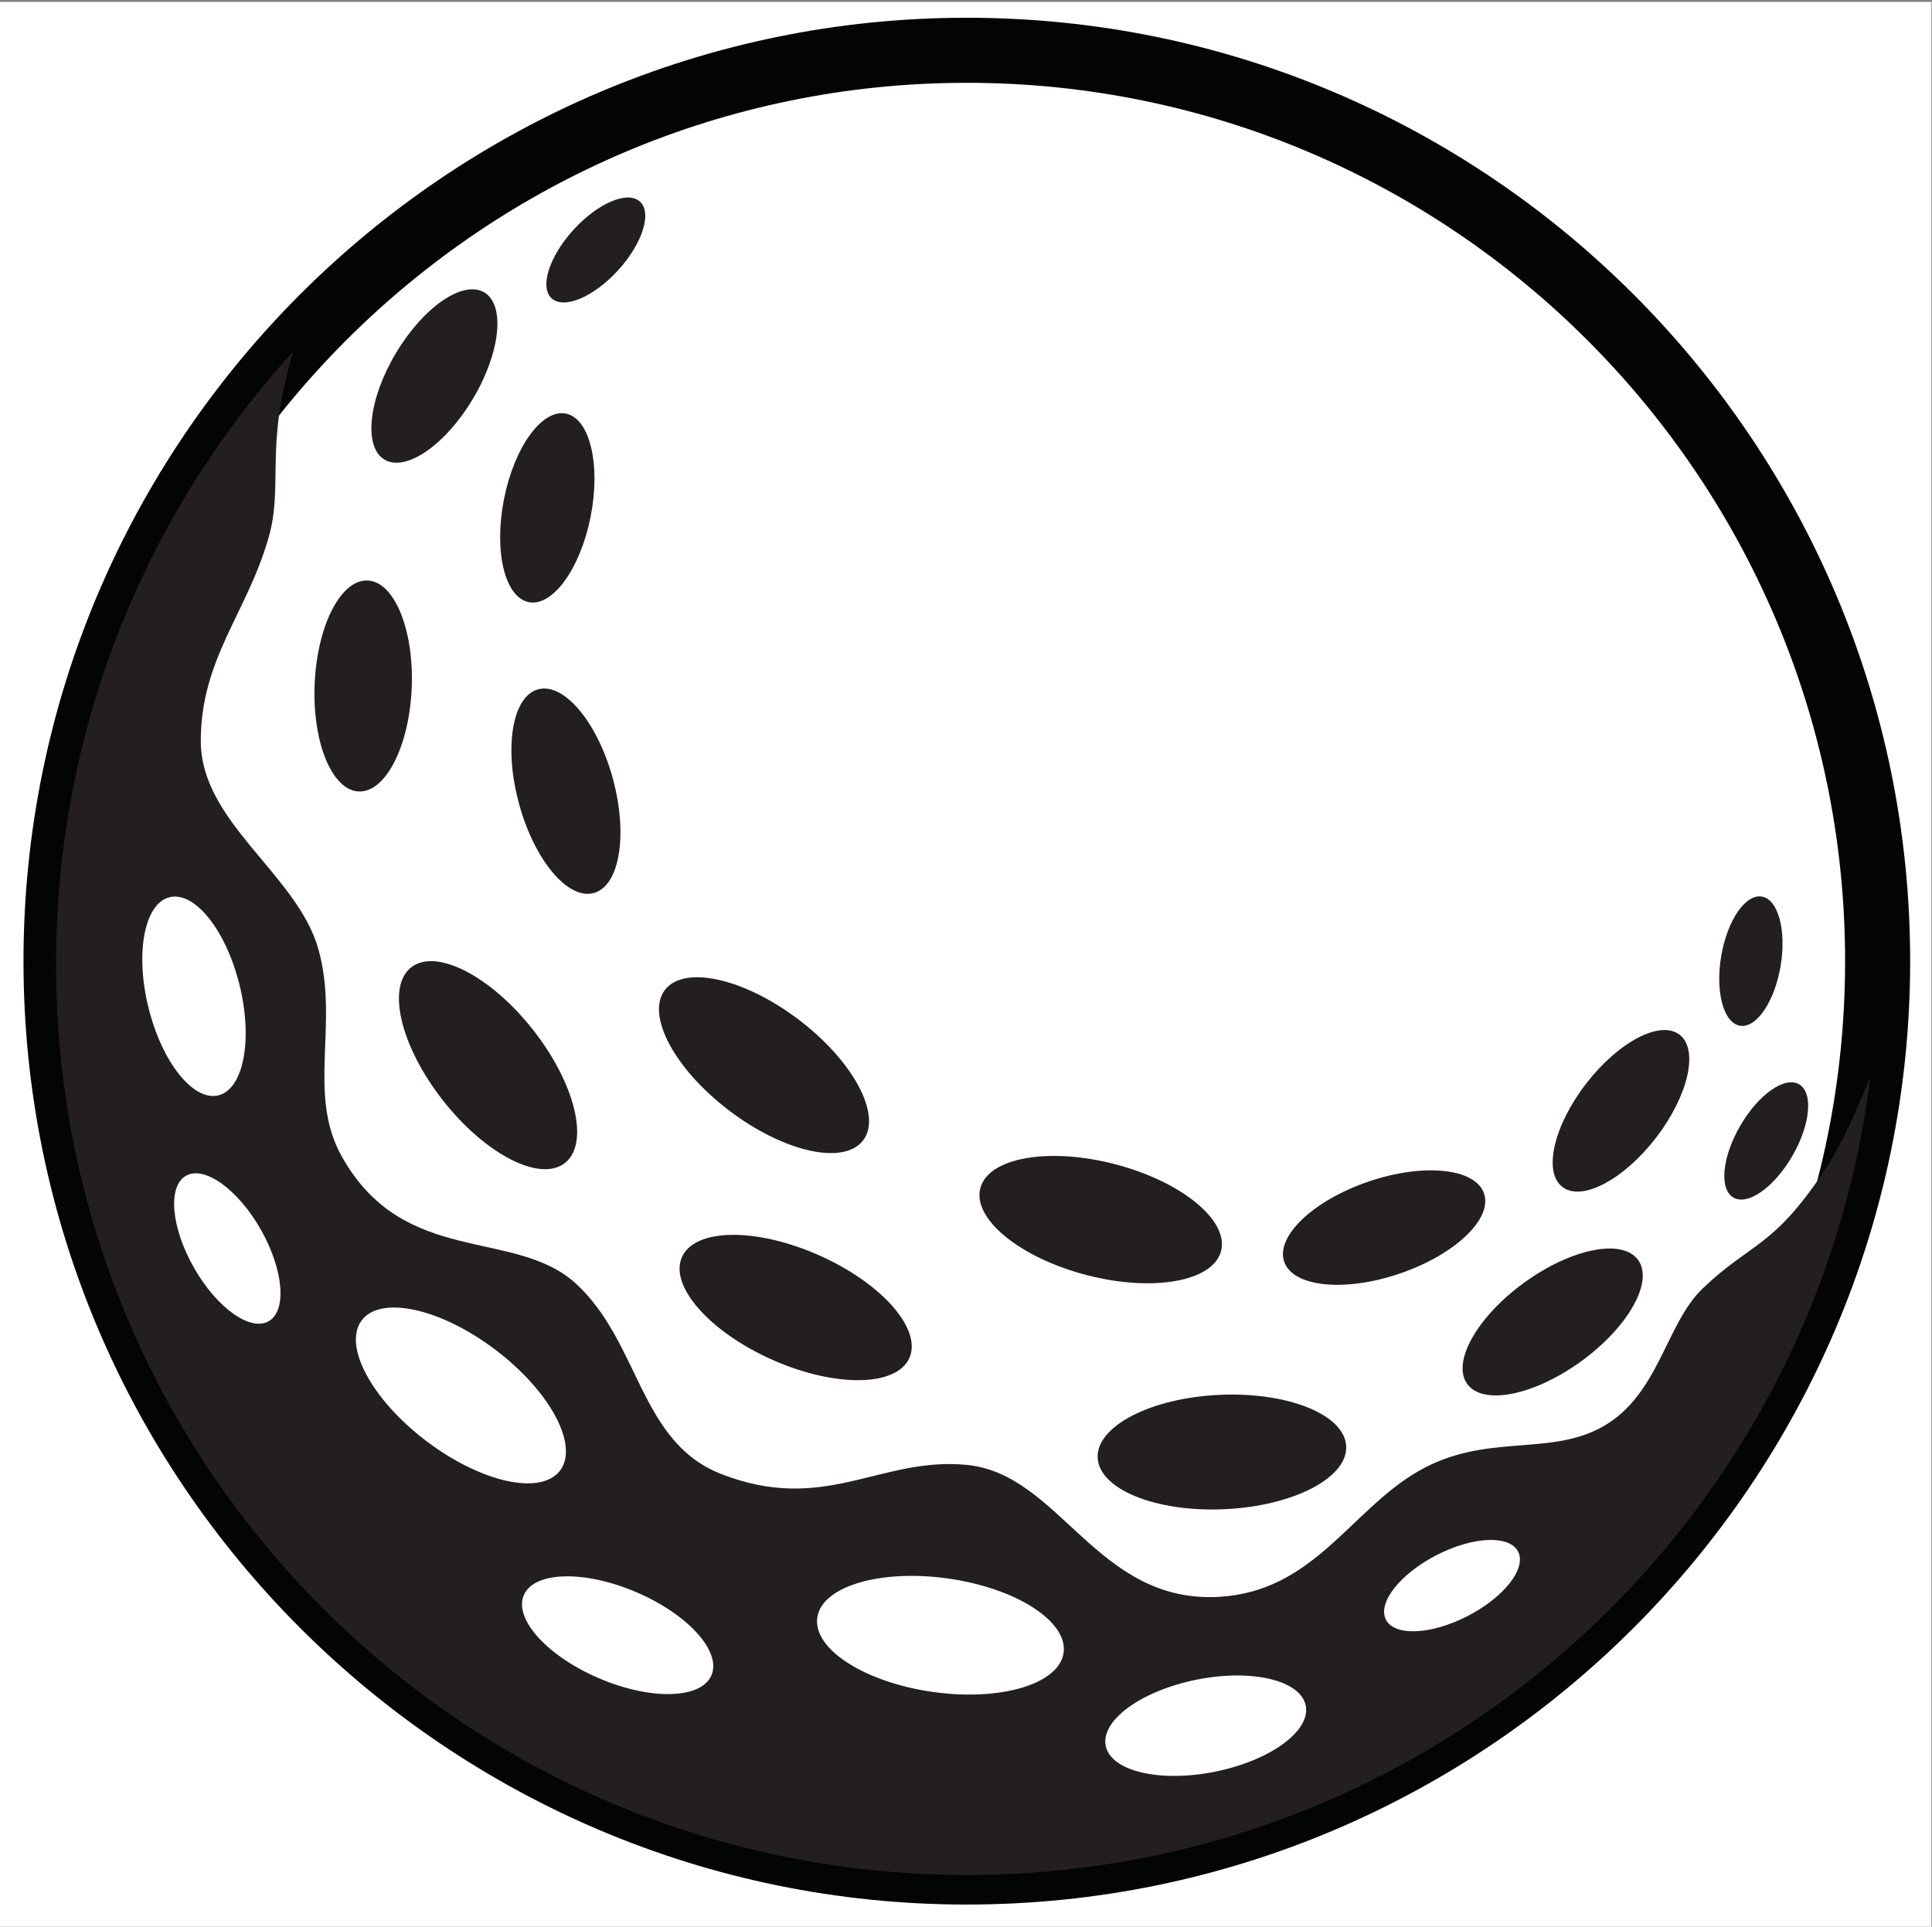
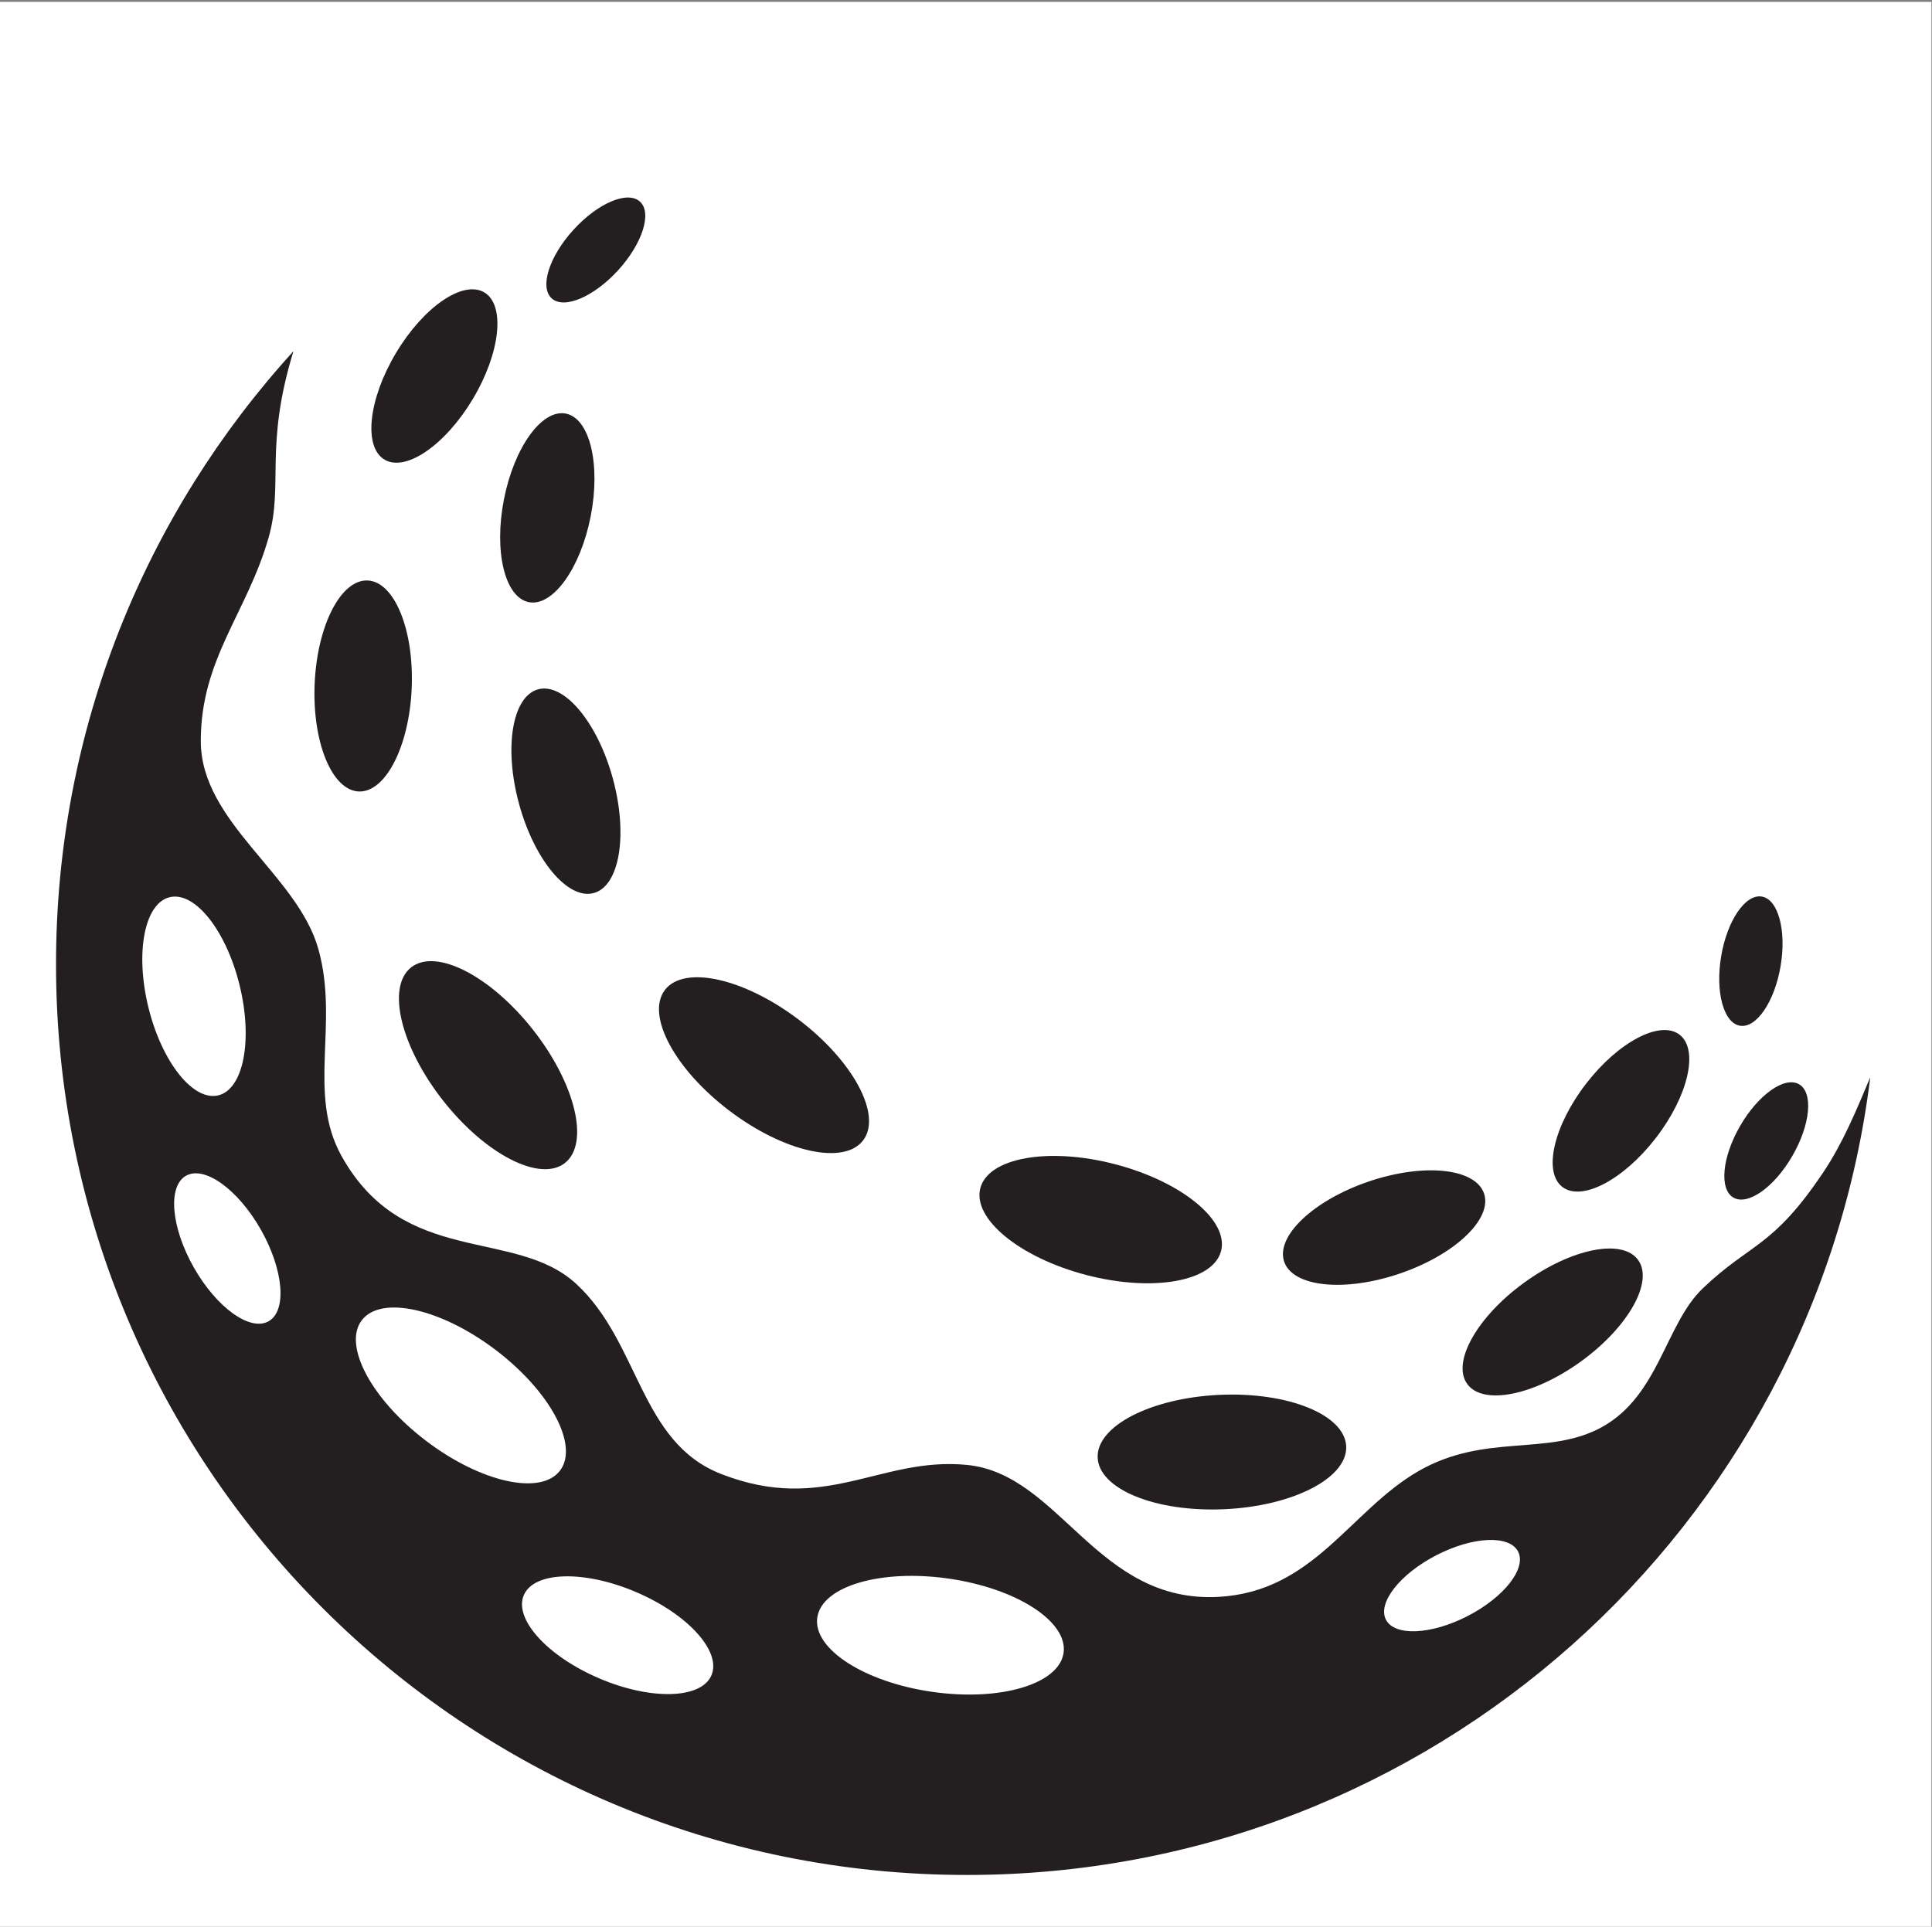
<svg xmlns="http://www.w3.org/2000/svg" width="100%" height="100%" viewBox="0 0 1160 1157" version="1.1" xml:space="preserve" style="fill-rule:evenodd;clip-rule:evenodd;stroke-linejoin:round;stroke-miterlimit:2;">
  <rect x="0" y="0" width="1160" height="1157" fill="#808080" stroke="none" />
  <g transform="matrix(3.125,0,0,3.125,0,0)">
    <g id="Artboard1" transform="matrix(1,0,0,0.995,-989.313,-982.725)">
      <rect x="989.313" y="988.027" width="371.088" height="371.996" style="fill:none;" />
      <clipPath id="_clip1">
        <rect x="989.313" y="988.027" width="371.088" height="371.996" />
      </clipPath>
      <g clip-path="url(#_clip1)">
        <g transform="matrix(4.167,0,0,4.189,0.313,-7.311)">
          <rect x="0" y="0" width="500" height="500" style="fill:white;fill-rule:nonzero;" />
          <path d="M281.919,323.83C258.726,323.83 239.924,305.028 239.924,281.835C239.924,258.642 258.726,239.839 281.919,239.839C305.112,239.839 323.914,258.642 323.914,281.835C323.914,305.028 305.112,323.83 281.919,323.83Z" style="fill:white;fill-rule:nonzero;" />
-           <path d="M281.919,241.339C259.59,241.339 241.424,259.505 241.424,281.834C241.424,304.163 259.59,322.33 281.919,322.33C304.248,322.33 322.415,304.163 322.415,281.834C322.415,259.505 304.248,241.339 281.919,241.339ZM281.919,325.33C257.936,325.33 238.424,305.817 238.424,281.834C238.424,257.852 257.936,238.339 281.919,238.339C305.902,238.339 325.415,257.852 325.415,281.834C325.415,305.817 305.902,325.33 281.919,325.33Z" style="fill:rgb(3,4,4);fill-rule:nonzero;" />
          <path d="M281.925,323.966C258.73,323.966 239.924,305.176 239.924,281.981C239.924,271.102 244.062,261.189 250.871,253.714C249.519,258.128 250.424,259.857 249.728,262.299C248.734,265.782 246.599,267.889 246.599,271.686C246.599,275.441 251.054,277.833 252.021,281.28C252.982,284.702 251.49,287.944 253.086,290.814C255.952,295.972 261.082,294.104 263.911,296.716C266.845,299.424 266.826,304.005 270.586,305.477C275.384,307.353 277.916,304.672 281.919,305.06C286.229,305.477 287.904,311.457 293.537,311.144C297.911,310.899 299.591,307.176 302.721,305.36C305.823,303.561 308.72,304.693 311.212,303.311C313.837,301.857 314.132,298.566 315.849,296.925C318.071,294.8 319.051,295.084 321.404,291.578C322.311,290.228 322.939,288.701 323.575,287.188C321.021,307.93 303.351,323.966 281.925,323.966Z" style="fill:rgb(35,31,32);fill-rule:nonzero;" />
          <path d="M280.328,315.524C277.192,315.075 274.817,313.542 275.024,312.099C275.23,310.656 277.94,309.852 281.076,310.301C284.213,310.75 286.587,312.283 286.381,313.726C286.174,315.168 283.464,315.974 280.328,315.524Z" style="fill:white;fill-rule:nonzero;" />
          <path d="M256.999,303.961C254.474,302.047 253.141,299.555 254.02,298.394C254.9,297.231 257.661,297.841 260.186,299.754C262.711,301.668 264.044,304.16 263.164,305.321C262.284,306.483 259.523,305.874 256.999,303.961Z" style="fill:white;fill-rule:nonzero;" />
          <path d="M257.769,288.262C255.812,285.771 255.152,283.022 256.298,282.122C257.443,281.221 259.959,282.51 261.918,285C263.876,287.49 264.535,290.238 263.39,291.14C262.244,292.04 259.728,290.752 257.769,288.262Z" style="fill:rgb(35,31,32);fill-rule:nonzero;" />
          <path d="M251.849,269.055C251.962,266.368 253.055,264.232 254.29,264.284C255.525,264.336 256.436,266.556 256.324,269.242C256.211,271.929 255.118,274.063 253.883,274.012C252.646,273.96 251.736,271.741 251.849,269.055Z" style="fill:rgb(35,31,32);fill-rule:nonzero;" />
          <path d="M307.615,296.659C309.791,295.079 312.144,294.609 312.87,295.61C313.598,296.61 312.423,298.702 310.248,300.282C308.072,301.862 305.72,302.332 304.993,301.331C304.266,300.331 305.44,298.238 307.615,296.659Z" style="fill:rgb(35,31,32);fill-rule:nonzero;" />
          <path d="M300.436,291.999C302.98,291.131 305.367,291.376 305.767,292.546C306.166,293.717 304.427,295.37 301.883,296.238C299.338,297.106 296.951,296.861 296.552,295.691C296.152,294.52 297.892,292.868 300.436,291.999Z" style="fill:rgb(35,31,32);fill-rule:nonzero;" />
          <path d="M261.275,274.589C260.565,271.996 260.958,269.629 262.15,269.303C263.344,268.977 264.886,270.814 265.596,273.407C266.305,276.001 265.912,278.368 264.72,278.694C263.526,279.021 261.984,277.183 261.275,274.589Z" style="fill:rgb(35,31,32);fill-rule:nonzero;" />
          <path d="M260.577,260.543C261.048,258.143 262.325,256.373 263.43,256.589C264.534,256.805 265.047,258.927 264.576,261.328C264.105,263.729 262.828,265.5 261.724,265.283C260.618,265.066 260.105,262.944 260.577,260.543Z" style="fill:rgb(35,31,32);fill-rule:nonzero;" />
          <path d="M310.467,287.491C311.96,285.553 313.893,284.538 314.784,285.226C315.676,285.912 315.188,288.04 313.695,289.979C312.202,291.917 310.27,292.932 309.378,292.244C308.486,291.558 308.974,289.43 310.467,287.491Z" style="fill:rgb(35,31,32);fill-rule:nonzero;" />
          <path d="M255.598,253.797C256.868,251.669 258.693,250.418 259.673,251.003C260.651,251.588 260.414,253.787 259.143,255.915C257.871,258.043 256.047,259.296 255.068,258.71C254.089,258.125 254.326,255.926 255.598,253.797Z" style="fill:rgb(35,31,32);fill-rule:nonzero;" />
          <path d="M263.787,248.11C264.912,246.879 266.282,246.3 266.849,246.817C267.415,247.334 266.963,248.752 265.839,249.983C264.714,251.215 263.344,251.793 262.777,251.276C262.211,250.759 262.663,249.342 263.787,248.11Z" style="fill:rgb(35,31,32);fill-rule:nonzero;" />
          <path d="M317.578,289.427C318.414,287.984 319.631,287.127 320.294,287.512C320.958,287.897 320.817,289.378 319.98,290.82C319.145,292.263 317.928,293.12 317.265,292.735C316.602,292.351 316.741,290.869 317.578,289.427Z" style="fill:rgb(35,31,32);fill-rule:nonzero;" />
          <path d="M316.702,281.603C316.98,279.959 317.819,278.729 318.575,278.857C319.332,278.986 319.719,280.423 319.44,282.066C319.162,283.711 318.323,284.939 317.566,284.812C316.811,284.684 316.423,283.246 316.702,281.603Z" style="fill:rgb(35,31,32);fill-rule:nonzero;" />
-           <path d="M272.958,300.217C270.062,298.933 268.193,296.811 268.784,295.479C269.374,294.147 272.201,294.108 275.097,295.392C277.993,296.676 279.862,298.797 279.271,300.129C278.681,301.461 275.854,301.5 272.958,300.217Z" style="fill:rgb(35,31,32);fill-rule:nonzero;" />
          <path d="M293.805,307.103C290.64,307.249 288.02,306.187 287.952,304.731C287.885,303.276 290.396,301.978 293.561,301.831C296.726,301.685 299.346,302.746 299.412,304.202C299.479,305.658 296.969,306.957 293.805,307.103Z" style="fill:rgb(35,31,32);fill-rule:nonzero;" />
          <path d="M287.426,296.304C284.36,295.504 282.174,293.712 282.542,292.302C282.91,290.892 285.693,290.397 288.759,291.198C291.824,291.998 294.01,293.79 293.642,295.2C293.274,296.61 290.49,297.104 287.426,296.304Z" style="fill:rgb(35,31,32);fill-rule:nonzero;" />
          <path d="M270.974,288.733C268.449,286.82 267.115,284.328 267.996,283.166C268.876,282.005 271.636,282.614 274.161,284.527C276.686,286.44 278.02,288.934 277.14,290.095C276.26,291.257 273.499,290.646 270.974,288.733Z" style="fill:rgb(35,31,32);fill-rule:nonzero;" />
          <path d="M244.185,283.971C243.563,281.448 244,279.172 245.161,278.887C246.321,278.601 247.765,280.413 248.386,282.936C249.008,285.458 248.571,287.734 247.411,288.021C246.25,288.306 244.806,286.493 244.185,283.971Z" style="fill:white;fill-rule:nonzero;" />
          <path d="M264.97,314.902C262.58,313.883 261.023,312.165 261.493,311.065C261.962,309.967 264.279,309.902 266.668,310.923C269.058,311.942 270.614,313.66 270.145,314.759C269.676,315.858 267.358,315.922 264.97,314.902Z" style="fill:white;fill-rule:nonzero;" />
          <path d="M246.279,295.961C245.227,294.108 245.064,292.215 245.916,291.73C246.768,291.246 248.312,292.355 249.365,294.207C250.417,296.06 250.58,297.953 249.728,298.437C248.875,298.922 247.332,297.812 246.279,295.961Z" style="fill:white;fill-rule:nonzero;" />
-           <path d="M293.361,319.205C290.814,319.717 288.559,319.182 288.323,318.011C288.088,316.839 289.962,315.475 292.509,314.963C295.056,314.451 297.311,314.986 297.546,316.158C297.781,317.329 295.908,318.693 293.361,319.205Z" style="fill:white;fill-rule:nonzero;" />
          <path d="M305.014,312.027C303.331,312.895 301.644,312.971 301.244,312.197C300.846,311.423 301.886,310.093 303.568,309.225C305.25,308.356 306.937,308.28 307.337,309.055C307.736,309.828 306.696,311.159 305.014,312.027Z" style="fill:white;fill-rule:nonzero;" />
        </g>
      </g>
    </g>
  </g>
</svg>